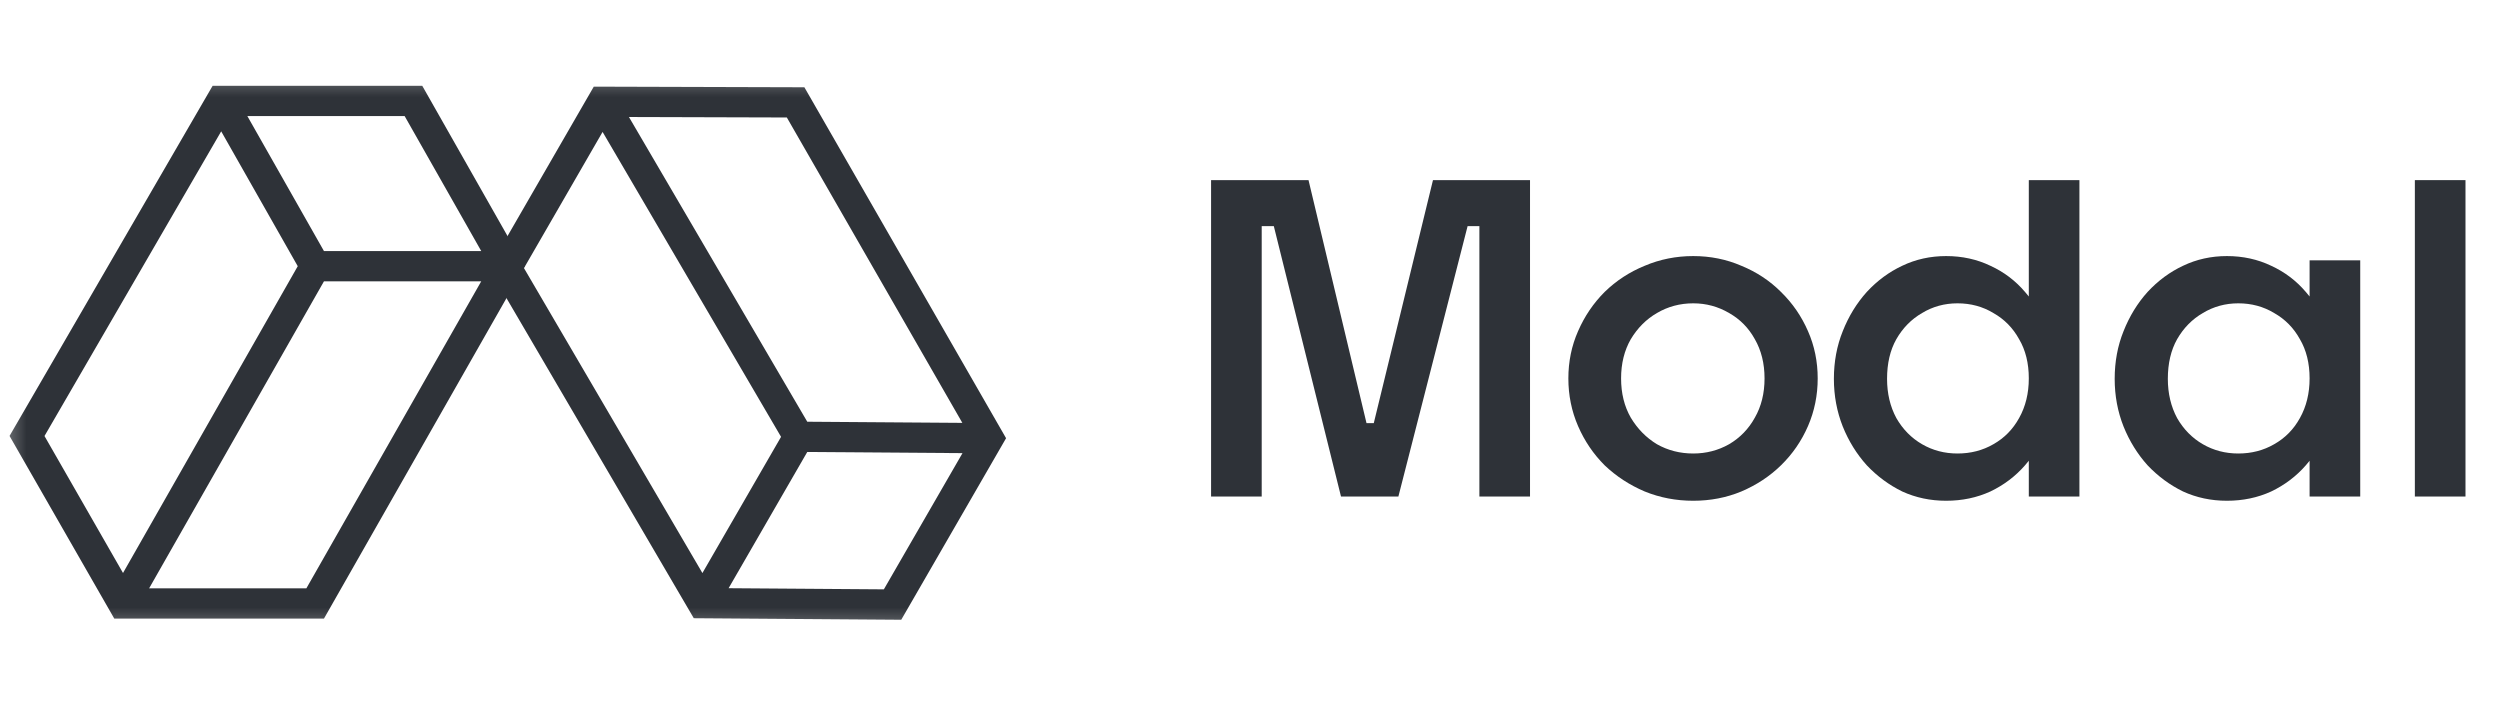
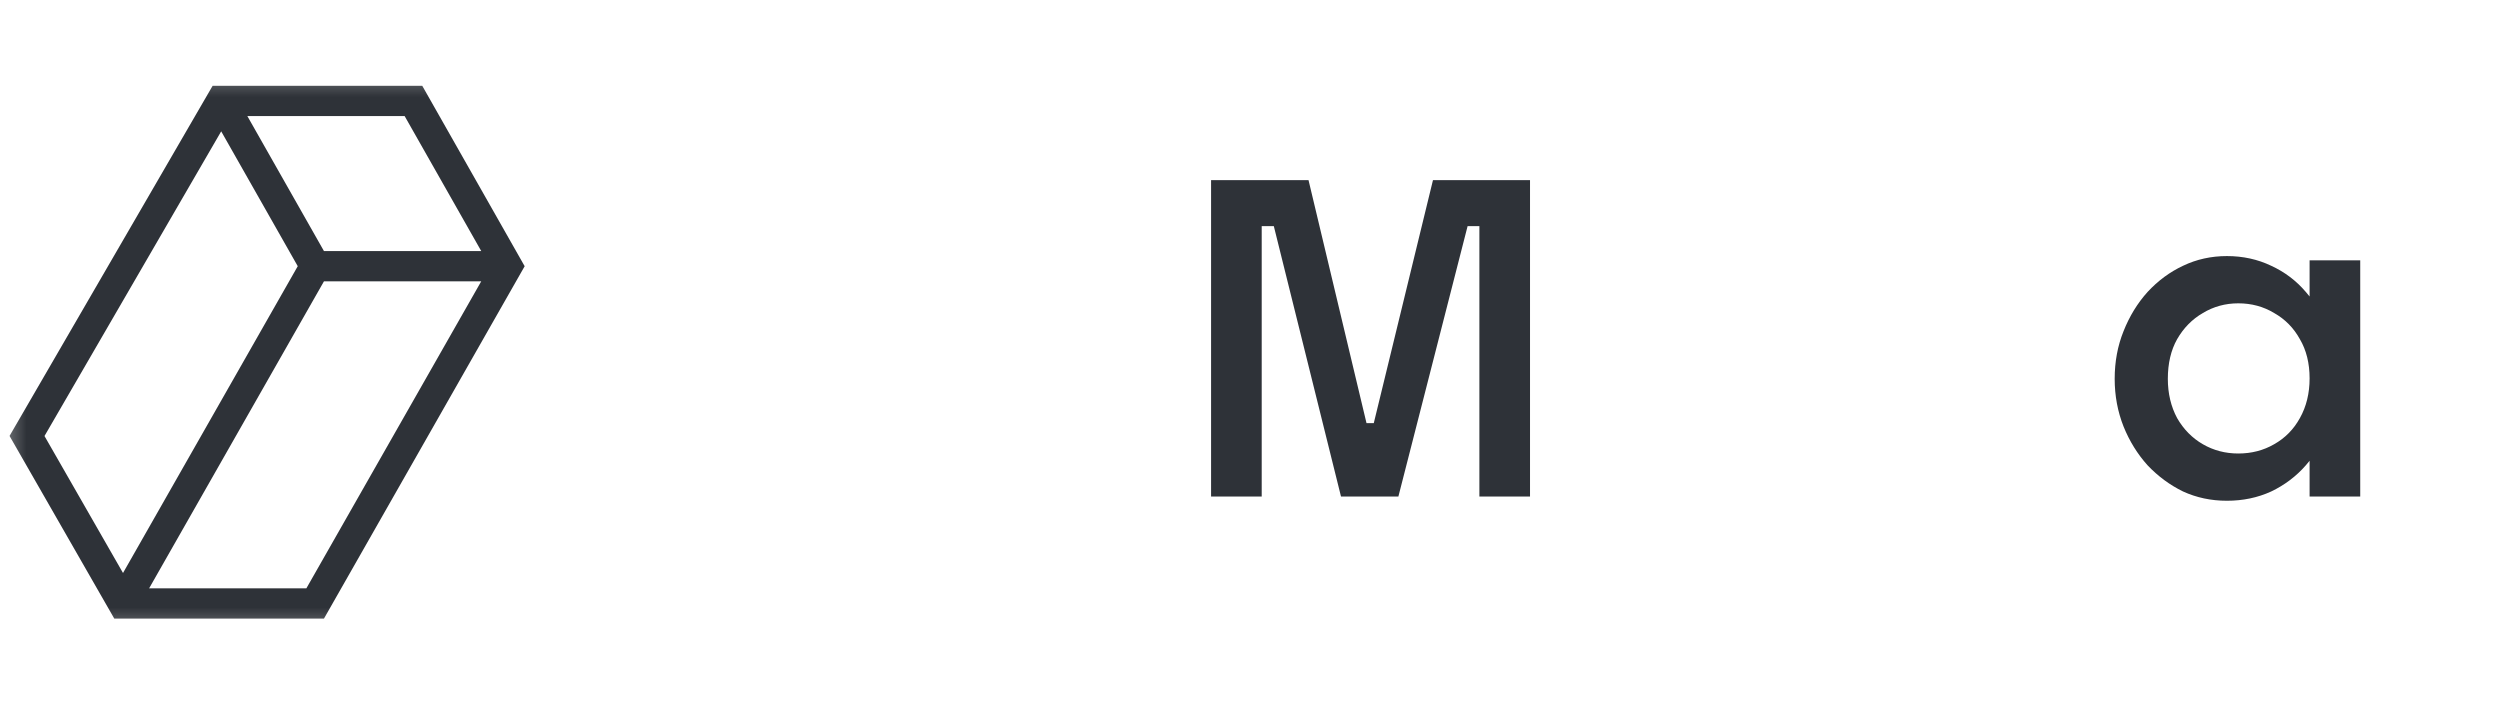
<svg xmlns="http://www.w3.org/2000/svg" width="142" height="40" viewBox="0 0 142 40" fill="none">
  <mask id="mask0_6055_181231" style="mask-type:luminance" maskUnits="userSpaceOnUse" x="0" y="4" width="143" height="32">
-     <path d="M142.261 4.24H0.261V35.76H142.261V4.24Z" fill="white" />
+     <path d="M142.261 4.24H0.261V35.76H142.261Z" fill="white" />
  </mask>
  <g mask="url(#mask0_6055_181231)">
    <path fill-rule="evenodd" clip-rule="evenodd" d="M12.077 4.873H23.984L29.801 15.122L18.4 35.138H6.492L0.542 24.761L12.077 4.873ZM12.564 7.46L2.527 24.766L6.987 32.546L16.912 15.12L12.564 7.46ZM18.4 15.981L8.469 33.419H17.401L27.333 15.981H18.4ZM27.335 14.261H18.401L14.049 6.592H22.983L27.335 14.261Z" fill="#2E3238" />
-     <path fill-rule="evenodd" clip-rule="evenodd" d="M57.145 24.89L51.191 35.202L39.407 35.115L27.773 15.234L33.727 4.921L45.689 4.957L57.145 24.89ZM54.661 24.019L44.692 6.673L35.724 6.646L45.853 23.954L54.661 24.019ZM44.364 24.813L34.227 7.493L29.761 15.228L39.897 32.549L44.364 24.813ZM41.385 33.41L45.852 25.673L54.67 25.738L50.203 33.475L41.385 33.41Z" fill="#2E3238" />
    <path d="M77.943 24.393L81.393 10.231H86.905V28.203H84.029V12.124L84.748 12.843H82.639L83.55 12.101L79.428 28.203H76.169L72.168 12.101L73.054 12.843H70.946L71.665 12.124V28.203H68.789V10.231H74.324L77.703 24.393L77.224 24.034H78.374L77.943 24.393Z" fill="#2E3238" />
-     <path d="M96.176 28.443C95.202 28.443 94.283 28.267 93.42 27.916C92.558 27.549 91.799 27.053 91.144 26.43C90.505 25.791 90.002 25.049 89.634 24.202C89.267 23.355 89.083 22.453 89.083 21.494C89.083 20.536 89.267 19.641 89.634 18.81C90.002 17.964 90.505 17.221 91.144 16.582C91.799 15.943 92.558 15.448 93.42 15.096C94.283 14.729 95.202 14.545 96.176 14.545C97.15 14.545 98.061 14.729 98.908 15.096C99.77 15.448 100.521 15.943 101.16 16.582C101.815 17.221 102.326 17.964 102.694 18.81C103.061 19.641 103.245 20.536 103.245 21.494C103.245 22.453 103.061 23.355 102.694 24.202C102.326 25.049 101.815 25.791 101.16 26.43C100.521 27.053 99.77 27.549 98.908 27.916C98.061 28.267 97.15 28.443 96.176 28.443ZM96.176 25.759C96.911 25.759 97.589 25.584 98.212 25.232C98.836 24.865 99.323 24.362 99.675 23.723C100.042 23.084 100.226 22.341 100.226 21.494C100.226 20.647 100.042 19.905 99.675 19.266C99.323 18.627 98.836 18.131 98.212 17.78C97.589 17.413 96.911 17.229 96.176 17.229C95.425 17.229 94.738 17.413 94.115 17.78C93.508 18.131 93.013 18.627 92.629 19.266C92.262 19.905 92.078 20.647 92.078 21.494C92.078 22.341 92.262 23.084 92.629 23.723C93.013 24.362 93.508 24.865 94.115 25.232C94.738 25.584 95.425 25.759 96.176 25.759Z" fill="#2E3238" />
-     <path d="M118.111 28.203H115.236V10.231H118.111V28.203ZM110.54 28.443C109.645 28.443 108.814 28.267 108.047 27.916C107.297 27.548 106.625 27.053 106.035 26.43C105.459 25.791 105.004 25.056 104.669 24.226C104.334 23.379 104.165 22.476 104.165 21.518C104.165 20.543 104.334 19.641 104.669 18.81C105.004 17.963 105.459 17.221 106.035 16.581C106.625 15.943 107.297 15.447 108.047 15.096C108.814 14.728 109.645 14.545 110.54 14.545C111.45 14.545 112.288 14.728 113.055 15.096C113.822 15.447 114.477 15.943 115.02 16.581C115.58 17.221 116.011 17.963 116.315 18.81C116.617 19.641 116.77 20.535 116.77 21.494C116.77 22.452 116.617 23.355 116.315 24.202C116.011 25.048 115.58 25.791 115.02 26.43C114.477 27.053 113.822 27.548 113.055 27.916C112.288 28.267 111.45 28.443 110.54 28.443ZM111.186 25.759C111.937 25.759 112.616 25.584 113.224 25.232C113.847 24.881 114.333 24.385 114.685 23.746C115.053 23.091 115.236 22.34 115.236 21.494C115.236 20.631 115.053 19.888 114.685 19.265C114.333 18.626 113.847 18.131 113.224 17.78C112.616 17.412 111.937 17.229 111.186 17.229C110.452 17.229 109.781 17.412 109.174 17.78C108.566 18.131 108.079 18.626 107.712 19.265C107.36 19.888 107.185 20.639 107.185 21.518C107.185 22.349 107.36 23.091 107.712 23.746C108.079 24.385 108.566 24.881 109.174 25.232C109.781 25.584 110.452 25.759 111.186 25.759Z" fill="#2E3238" />
    <path d="M134.061 28.204H131.185V14.785H134.061V28.204ZM126.488 28.443C125.594 28.443 124.763 28.267 123.997 27.916C123.246 27.549 122.575 27.053 121.983 26.43C121.408 25.791 120.953 25.056 120.618 24.226C120.282 23.379 120.114 22.477 120.114 21.518C120.114 20.544 120.282 19.641 120.618 18.81C120.953 17.964 121.408 17.221 121.983 16.582C122.575 15.943 123.246 15.448 123.997 15.096C124.763 14.729 125.594 14.545 126.488 14.545C127.399 14.545 128.238 14.729 129.004 15.096C129.771 15.448 130.426 15.943 130.97 16.582C131.528 17.221 131.96 17.964 132.264 18.81C132.567 19.641 132.718 20.536 132.718 21.494C132.718 22.453 132.567 23.355 132.264 24.202C131.96 25.049 131.528 25.791 130.97 26.43C130.426 27.053 129.771 27.549 129.004 27.916C128.238 28.267 127.399 28.443 126.488 28.443ZM127.136 25.759C127.886 25.759 128.565 25.584 129.172 25.232C129.795 24.881 130.282 24.386 130.634 23.747C131.001 23.092 131.185 22.341 131.185 21.494C131.185 20.631 131.001 19.889 130.634 19.266C130.282 18.627 129.795 18.131 129.172 17.78C128.565 17.413 127.886 17.229 127.136 17.229C126.4 17.229 125.73 17.413 125.122 17.78C124.515 18.131 124.028 18.627 123.66 19.266C123.309 19.889 123.133 20.639 123.133 21.518C123.133 22.349 123.309 23.092 123.66 23.747C124.028 24.386 124.515 24.881 125.122 25.232C125.73 25.584 126.4 25.759 127.136 25.759Z" fill="#2E3238" />
-     <path d="M140.04 28.203H137.164V10.231H140.04V28.203Z" fill="#2E3238" />
  </g>
</svg>